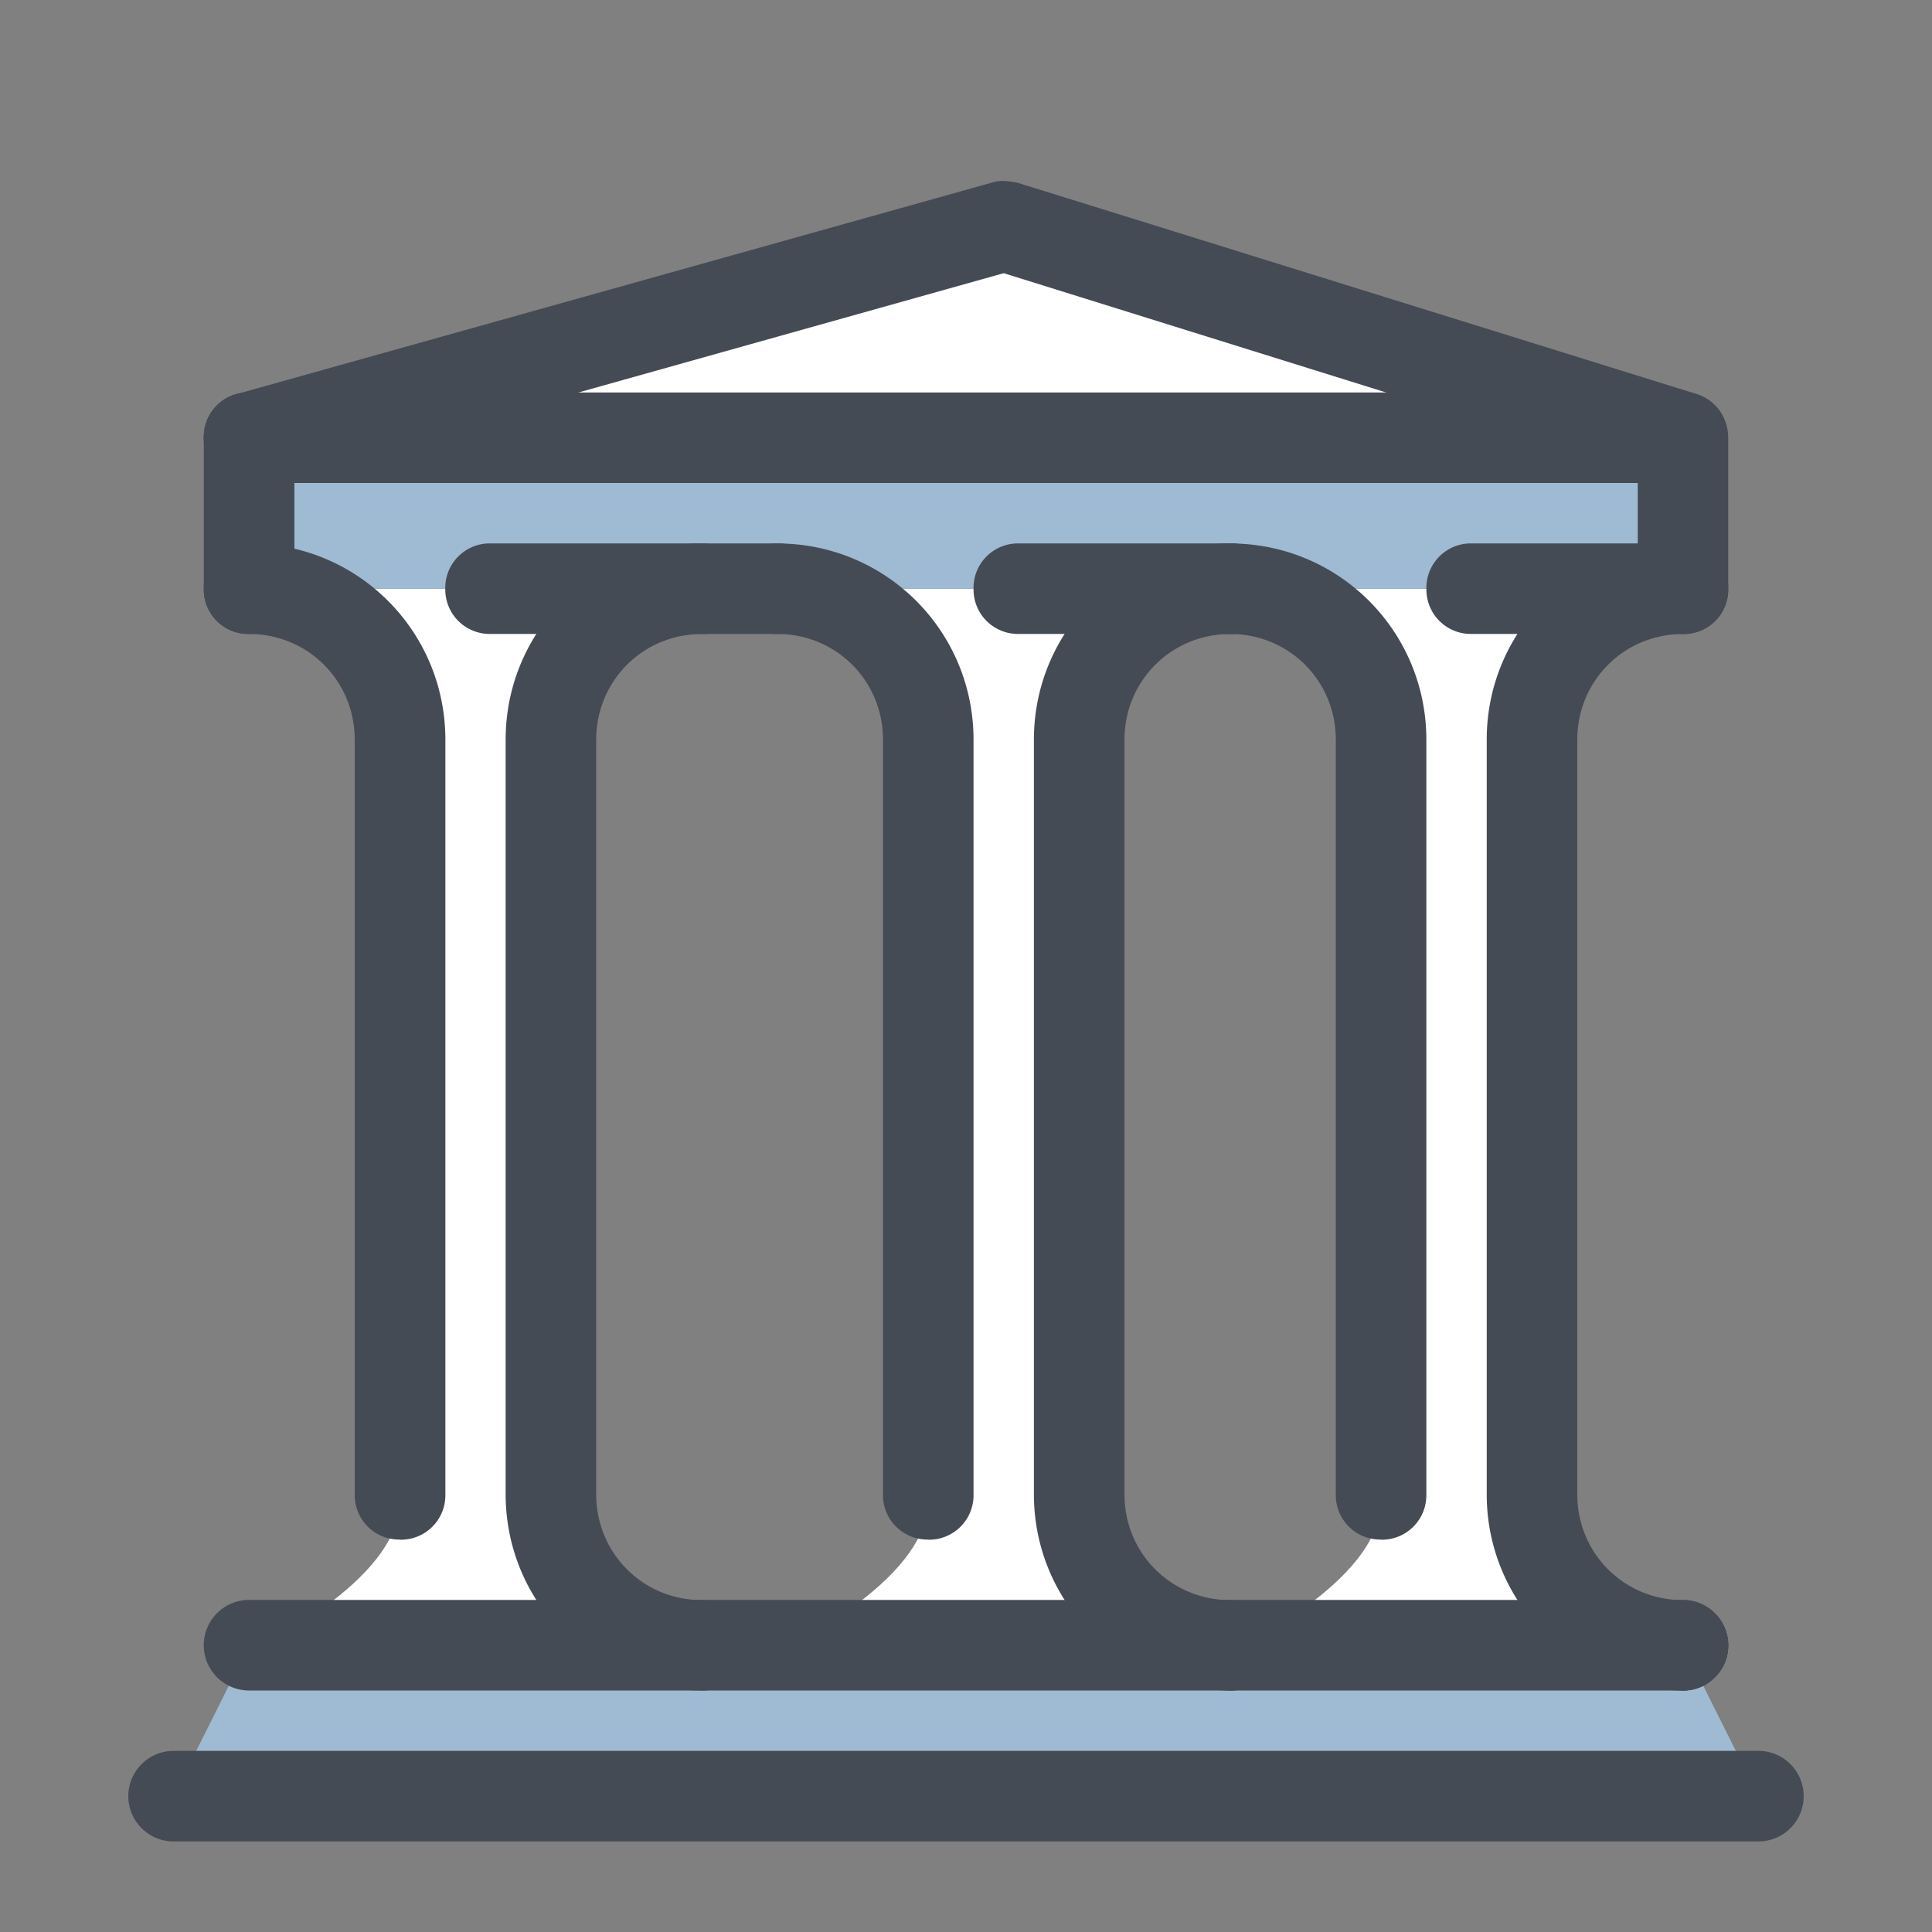
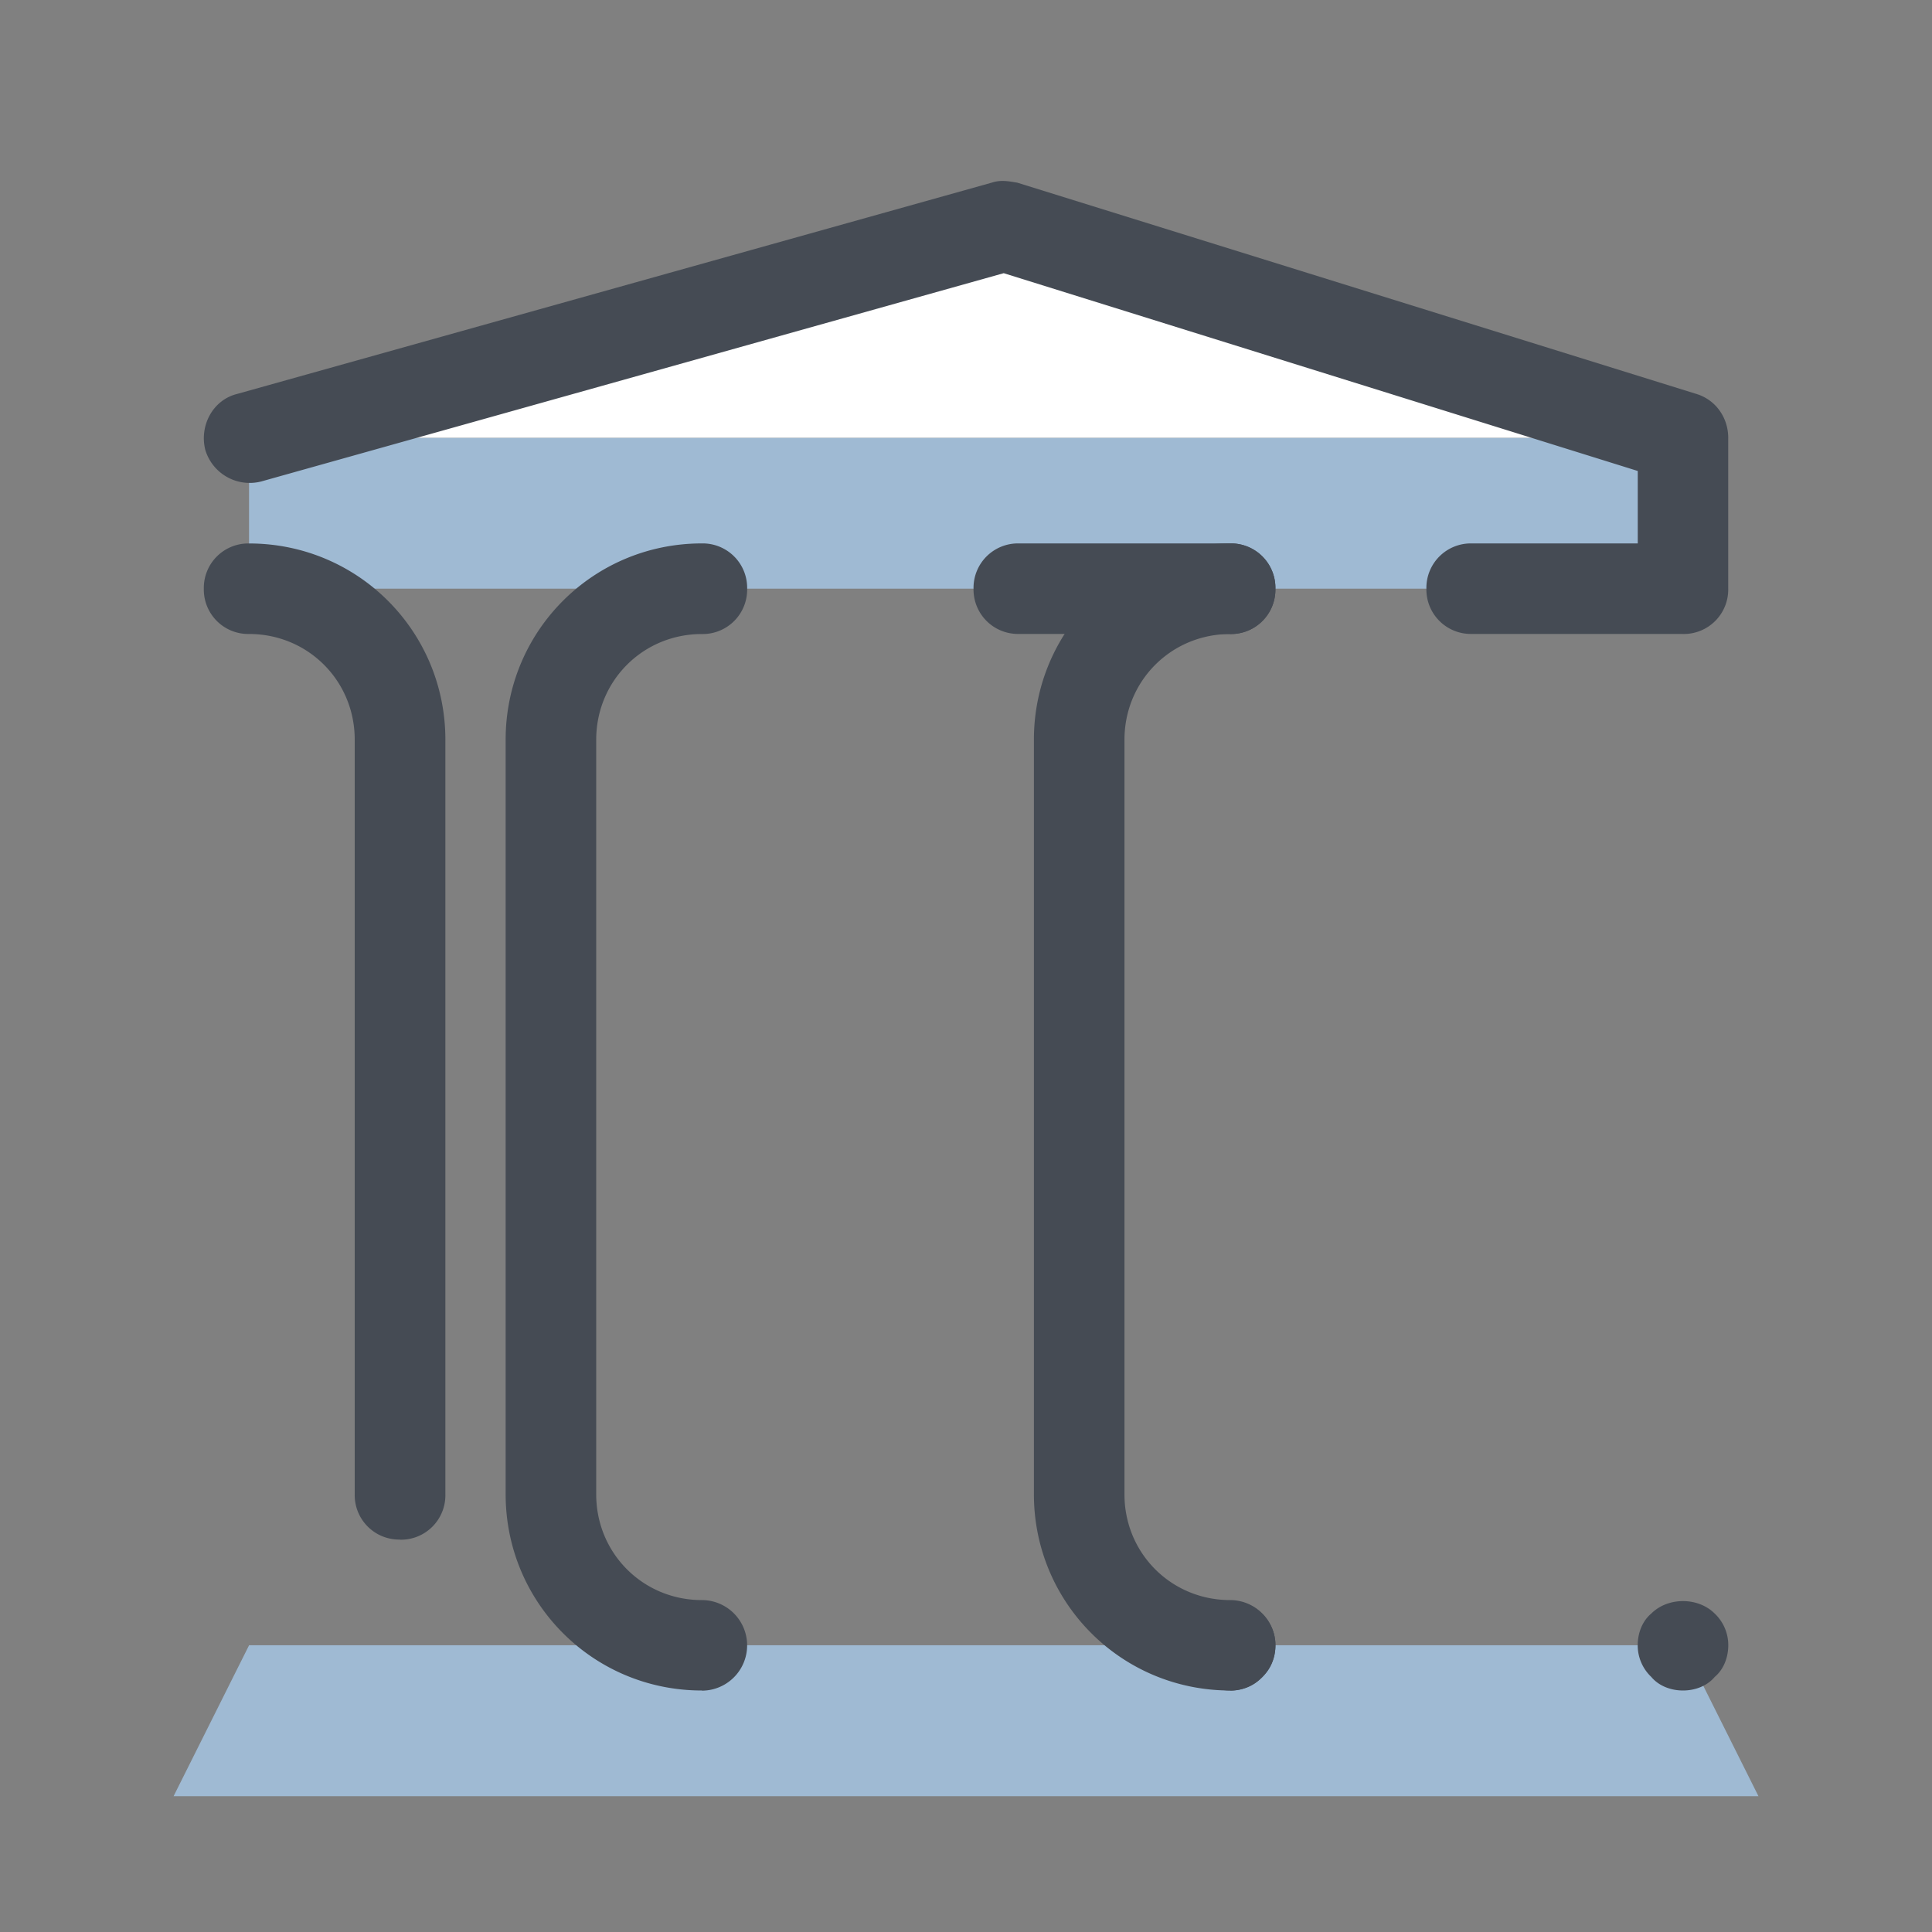
<svg xmlns="http://www.w3.org/2000/svg" width="40" height="40" fill="none">
  <rect width="100%" height="100%" fill="#808080" stroke="none" />
-   <path d="M11.406 30.938V15.313c0-1.719 1.406-3.125 3.125-3.125H9.844 5.156c1.719 0 3.125 1.406 3.125 3.125v15.625.125c0 1.719-3.125 3.125-3.125 3.125h4.688v-.125h4.687s-3.125-1.406-3.125-3.125zm10.938 0V15.313c0-1.719 1.406-3.125 3.125-3.125h-4.688-4.687c1.719 0 3.125 1.406 3.125 3.125v15.625.125c0 1.719-3.125 3.125-3.125 3.125h4.687v-.125h4.688s-3.125-1.406-3.125-3.125zm9.375 0V15.313c0-1.719 1.406-3.125 3.125-3.125h-4.688-4.687c1.719 0 3.125 1.406 3.125 3.125v15.625.125c0 1.719-3.125 3.125-3.125 3.125h4.687v-.125h4.688s-3.125-1.406-3.125-3.125z" fill="#fff" />
  <path d="M36.406 37.188H3.594l1.563-3.125h29.688l1.562 3.125zM5.156 9.063h29.688v3.125H5.156V9.063z" fill="#9fbad3" />
  <path d="M5.156 9.063l15.625-4.375 14.063 4.375" fill="#fff" />
  <g fill="#454b54">
-     <path d="M36.406 38.125H3.594a.92.92 0 1 1 0-1.875h32.812a.92.92 0 1 1 0 1.875zM34.844 35H5.156a.92.92 0 1 1 0-1.875h29.688a.92.92 0 1 1 0 1.875z" />
    <path d="M14.531 35c-2.25 0-4.062-1.812-4.062-4.062V15.313c0-2.25 1.812-4.062 4.062-4.062a.92.92 0 0 1 .938.938.92.92 0 0 1-.938.938c-1.219 0-2.187.969-2.187 2.188v15.625c0 1.219.969 2.188 2.187 2.188a.92.92 0 1 1 0 1.875zm-6.25-3.125a.92.92 0 0 1-.937-.937V15.313c0-1.219-.969-2.187-2.187-2.187a.92.92 0 0 1-.937-.937.92.92 0 0 1 .938-.937c2.25 0 4.063 1.813 4.063 4.063v15.625a.92.92 0 0 1-.937.938zM25.469 35c-.25 0-.5-.094-.656-.281a.9.9 0 0 1-.281-.656c0-.25.094-.5.281-.656.344-.344.969-.344 1.313 0a.9.9 0 0 1 .281.656c0 .25-.094.5-.281.656-.156.187-.406.281-.656.281z" />
    <path d="M25.469 35c-2.25 0-4.063-1.812-4.063-4.062V15.313c0-2.25 1.813-4.062 4.063-4.062a.92.92 0 0 1 .937.938.92.92 0 0 1-.937.938c-1.219 0-2.188.969-2.188 2.188v15.625c0 1.219.969 2.188 2.188 2.188a.92.92 0 1 1 0 1.875zm9.375 0c-.25 0-.5-.094-.656-.281a.9.9 0 0 1-.281-.656c0-.25.094-.5.281-.656.344-.344.969-.344 1.313 0a.9.9 0 0 1 .281.656c0 .25-.094.5-.281.656-.156.187-.406.281-.656.281z" />
-     <path d="M34.844 35c-2.25 0-4.063-1.812-4.063-4.062V15.313c0-2.25 1.813-4.062 4.063-4.062a.92.92 0 0 1 .937.938.92.92 0 0 1-.937.938c-1.219 0-2.188.969-2.188 2.188v15.625c0 1.219.969 2.188 2.188 2.188a.92.92 0 1 1 0 1.875zm-6.25-3.125a.92.92 0 0 1-.938-.937V15.313c0-1.219-.969-2.187-2.187-2.187a.92.92 0 0 1-.938-.937.92.92 0 0 1 .938-.937c2.25 0 4.062 1.813 4.062 4.063v15.625a.92.92 0 0 1-.937.938zM5.156 13.125a.92.92 0 0 1-.937-.937V9.063a.92.92 0 0 1 .938-.937.92.92 0 0 1 .938.938v3.125a.92.92 0 0 1-.937.938zm10.938 0h-5.938a.92.92 0 0 1-.937-.937.92.92 0 0 1 .937-.937h5.938a.92.92 0 0 1 .937.938.92.92 0 0 1-.937.938z" />
    <path d="M25.469 13.125h-4.375a.92.92 0 0 1-.938-.937.92.92 0 0 1 .938-.937h4.375a.92.92 0 0 1 .937.938.92.92 0 0 1-.937.938zm9.375 0h-4.375a.92.92 0 0 1-.937-.937.92.92 0 0 1 .938-.937h3.438v-1.5L20.781 5.656 5.406 9.969a.96.96 0 0 1-1.156-.656c-.125-.5.156-1.031.656-1.156l15.625-4.375c.188-.062.344-.031.531 0l14.063 4.375c.406.125.656.5.656.906v3.125a.92.92 0 0 1-.937.938z" />
-     <path d="M34.688 10H5.156a.92.92 0 0 1-.937-.937.92.92 0 0 1 .938-.937h29.531a.92.92 0 0 1 .938.938.92.92 0 0 1-.937.938zM19.219 31.875a.92.92 0 0 1-.938-.937V15.313c0-1.219-.969-2.187-2.187-2.187a.92.92 0 0 1-.938-.937.92.92 0 0 1 .938-.937c2.25 0 4.062 1.813 4.062 4.063v15.625a.92.92 0 0 1-.937.938z" />
  </g>
</svg>